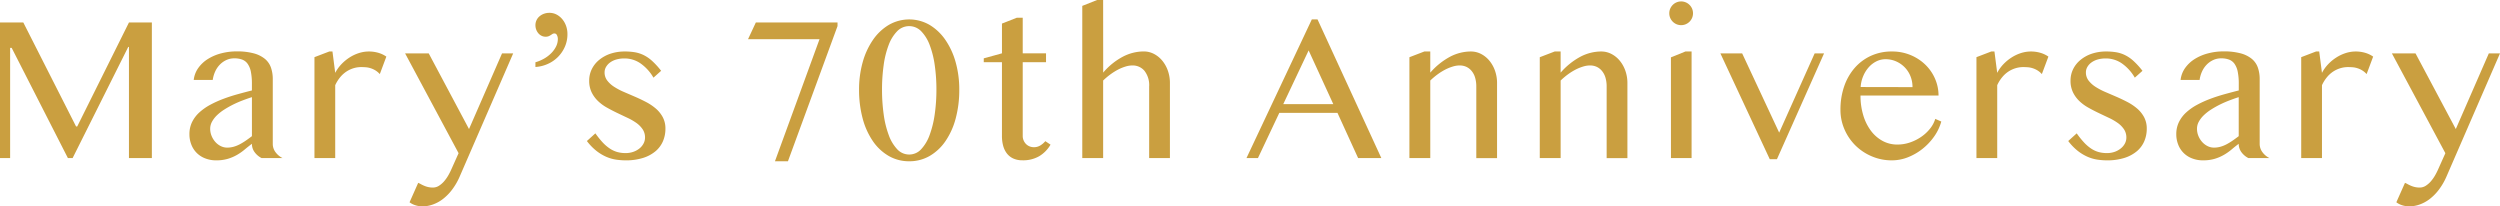
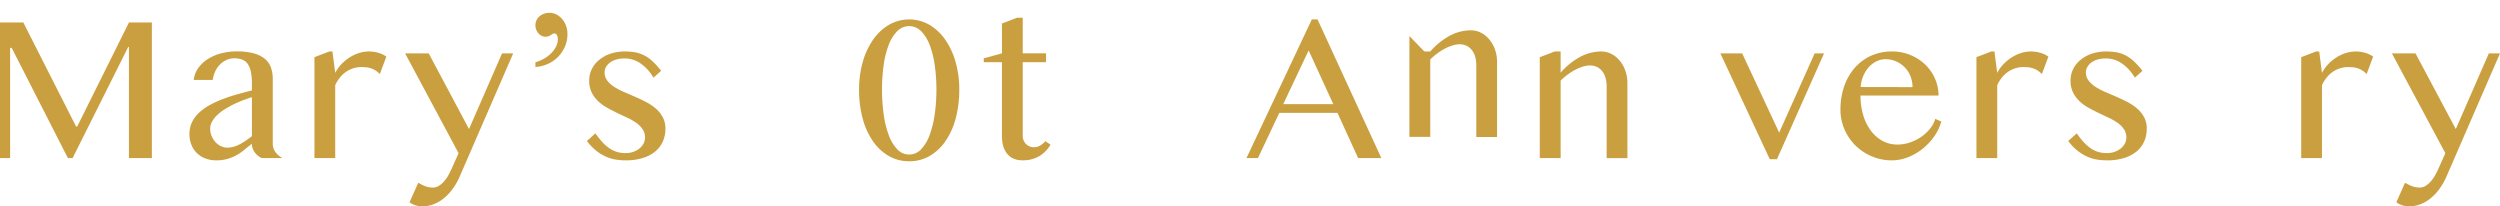
<svg xmlns="http://www.w3.org/2000/svg" width="244.47" height="20.18" viewBox="0 0 244.47 20.18">
  <g id="img_title" transform="translate(-104 -31)">
    <g id="outline" transform="translate(15.2 -97.165)">
      <path id="パス_6497" data-name="パス 6497" d="M88.8,130.365h2.28l5.16,10.17h.11l5.06-10.17h2.24v13.26h-2.24v-10.87h-.07l-5.44,10.87h-.46l-5.5-10.78h-.15v10.78H88.8Z" fill="#ca9f40" />
      <path id="パス_6498" data-name="パス 6498" d="M114.385,143.625a1.9,1.9,0,0,1-.675-.565,1.345,1.345,0,0,1-.275-.835q-.36.27-.706.56a5.145,5.145,0,0,1-.75.525,4.184,4.184,0,0,1-.9.385,3.958,3.958,0,0,1-1.145.15,2.884,2.884,0,0,1-1.085-.2,2.318,2.318,0,0,1-1.34-1.345,2.738,2.738,0,0,1-.185-1.01,2.656,2.656,0,0,1,.26-1.19,3.142,3.142,0,0,1,.715-.945,5.347,5.347,0,0,1,1.054-.74,10.413,10.413,0,0,1,1.281-.58q.679-.255,1.4-.455t1.4-.37v-.64a5.947,5.947,0,0,0-.1-1.18,2.024,2.024,0,0,0-.311-.775,1.153,1.153,0,0,0-.534-.42,2.168,2.168,0,0,0-.775-.125,1.83,1.83,0,0,0-.79.17,2.142,2.142,0,0,0-.635.455,2.346,2.346,0,0,0-.45.67,2.965,2.965,0,0,0-.236.815h-1.859a2.494,2.494,0,0,1,.455-1.18,3.3,3.3,0,0,1,.945-.875,4.659,4.659,0,0,1,1.294-.545,5.909,5.909,0,0,1,1.506-.19,6.186,6.186,0,0,1,1.68.195,2.894,2.894,0,0,1,1.09.545,1.941,1.941,0,0,1,.585.855,3.409,3.409,0,0,1,.175,1.115v6.32a1.345,1.345,0,0,0,.275.835,1.9,1.9,0,0,0,.675.565Zm-.95-5.96q-.439.14-.911.32t-.92.4q-.448.225-.859.485a4.5,4.5,0,0,0-.721.56,2.655,2.655,0,0,0-.489.63,1.423,1.423,0,0,0-.181.69,1.824,1.824,0,0,0,.141.715,2.04,2.04,0,0,0,.37.59,1.725,1.725,0,0,0,.53.4,1.405,1.405,0,0,0,.62.145,2.325,2.325,0,0,0,.65-.09,3.1,3.1,0,0,0,.6-.245,6.149,6.149,0,0,0,.58-.355c.193-.133.389-.276.59-.43Z" fill="#ca9f40" />
      <path id="パス_6499" data-name="パス 6499" d="M121,133.2h.31l.27,2.09a3.753,3.753,0,0,1,.6-.84,4.317,4.317,0,0,1,.795-.66,3.909,3.909,0,0,1,.92-.435,3.232,3.232,0,0,1,.985-.155,3.313,3.313,0,0,1,.885.12,2.7,2.7,0,0,1,.815.38l-.639,1.71a1.952,1.952,0,0,0-.421-.355,2.1,2.1,0,0,0-.45-.21,2.042,2.042,0,0,0-.47-.1c-.159-.013-.32-.02-.48-.02a2.574,2.574,0,0,0-.745.11,2.7,2.7,0,0,0-.695.325,2.772,2.772,0,0,0-.61.55,3.575,3.575,0,0,0-.49.785v7.13h-2.03v-9.87Z" fill="#ca9f40" />
      <path id="パス_6500" data-name="パス 6500" d="M129.694,146.045a2.651,2.651,0,0,1,.265.13,3.42,3.42,0,0,0,.32.155,2.318,2.318,0,0,0,.385.125,2.053,2.053,0,0,0,.47.05,1.089,1.089,0,0,0,.6-.18,2.3,2.3,0,0,0,.51-.45,3.755,3.755,0,0,0,.41-.59,6.7,6.7,0,0,0,.3-.6l.69-1.54-5.23-9.76h2.31l3.94,7.4,3.23-7.4h1.09l-5.23,12.04a6.224,6.224,0,0,1-.755,1.3,4.756,4.756,0,0,1-.9.91,3.593,3.593,0,0,1-.99.535,3.06,3.06,0,0,1-.99.175,2.242,2.242,0,0,1-.7-.11,1.849,1.849,0,0,1-.57-.29Z" fill="#ca9f40" />
      <path id="パス_6501" data-name="パス 6501" d="M141.158,134.255a3.879,3.879,0,0,0,.851-.36,3.225,3.225,0,0,0,.7-.535,2.5,2.5,0,0,0,.471-.655,1.633,1.633,0,0,0,.17-.72.8.8,0,0,0-.09-.385.266.266,0,0,0-.231-.165.375.375,0,0,0-.2.05l-.17.11a1.231,1.231,0,0,1-.205.11.779.779,0,0,1-.305.05.871.871,0,0,1-.379-.085.968.968,0,0,1-.316-.24,1.215,1.215,0,0,1-.295-.8,1.12,1.12,0,0,1,.106-.485,1.1,1.1,0,0,1,.295-.385,1.423,1.423,0,0,1,.434-.25,1.545,1.545,0,0,1,.535-.09,1.489,1.489,0,0,1,.691.165,1.814,1.814,0,0,1,.559.45,2.139,2.139,0,0,1,.375.66,2.358,2.358,0,0,1,.135.8,3.027,3.027,0,0,1-.255,1.25,3.251,3.251,0,0,1-1.675,1.675,3.452,3.452,0,0,1-1.2.295Z" fill="#ca9f40" />
      <path id="パス_6502" data-name="パス 6502" d="M149.976,143.135a2.252,2.252,0,0,0,.76-.125,2,2,0,0,0,.605-.335,1.507,1.507,0,0,0,.395-.485,1.236,1.236,0,0,0,.14-.565,1.436,1.436,0,0,0-.235-.82,2.467,2.467,0,0,0-.62-.625,5.617,5.617,0,0,0-.875-.5q-.49-.231-1-.475t-1-.52a4.223,4.223,0,0,1-.875-.645,2.99,2.99,0,0,1-.62-.855,2.568,2.568,0,0,1-.235-1.135,2.529,2.529,0,0,1,.26-1.135,2.719,2.719,0,0,1,.725-.9,3.472,3.472,0,0,1,1.1-.6,4.382,4.382,0,0,1,1.4-.215,5.991,5.991,0,0,1,.949.07,3.227,3.227,0,0,1,.866.27,3.549,3.549,0,0,1,.845.575,7.538,7.538,0,0,1,.89.975l-.75.67a4.344,4.344,0,0,0-1.295-1.415,2.747,2.747,0,0,0-1.525-.465,2.854,2.854,0,0,0-.8.1,1.969,1.969,0,0,0-.615.29,1.431,1.431,0,0,0-.4.435,1.047,1.047,0,0,0-.145.53,1.294,1.294,0,0,0,.255.8,2.634,2.634,0,0,0,.674.615,6.285,6.285,0,0,0,.956.505l1.09.47q.555.24,1.09.52a4.96,4.96,0,0,1,.955.645,2.935,2.935,0,0,1,.675.845,2.355,2.355,0,0,1,.255,1.12,3.077,3.077,0,0,1-.24,1.215,2.636,2.636,0,0,1-.725.98,3.538,3.538,0,0,1-1.215.655,5.524,5.524,0,0,1-1.72.24,6.429,6.429,0,0,1-.925-.07,3.815,3.815,0,0,1-.955-.275,4.435,4.435,0,0,1-.96-.575,5.257,5.257,0,0,1-.94-.97l.83-.75a8.516,8.516,0,0,0,.71.885,3.931,3.931,0,0,0,.7.6,2.577,2.577,0,0,0,.73.34A3.015,3.015,0,0,0,149.976,143.135Z" fill="#ca9f40" />
-       <path id="パス_6503" data-name="パス 6503" d="M170.7,130.715l-4.849,13.22h-1.27l4.36-11.94h-6.991l.761-1.63H170.7Z" fill="#ca9f40" />
      <path id="パス_6504" data-name="パス 6504" d="M177.711,143.935a3.952,3.952,0,0,1-2.005-.52,4.786,4.786,0,0,1-1.55-1.45,7.161,7.161,0,0,1-1-2.22,10.761,10.761,0,0,1-.35-2.82,9.841,9.841,0,0,1,.35-2.66,7.292,7.292,0,0,1,1-2.185,4.982,4.982,0,0,1,1.55-1.475,3.983,3.983,0,0,1,4.005,0,5,5,0,0,1,1.545,1.475,7.268,7.268,0,0,1,1,2.185,9.842,9.842,0,0,1,.35,2.66,10.762,10.762,0,0,1-.35,2.82,7.137,7.137,0,0,1-1,2.22,4.8,4.8,0,0,1-1.545,1.45A3.925,3.925,0,0,1,177.711,143.935Zm0-.66a1.573,1.573,0,0,0,1.17-.52,4.043,4.043,0,0,0,.83-1.4,9.731,9.731,0,0,0,.495-2.025,17,17,0,0,0,.165-2.4,16.7,16.7,0,0,0-.165-2.39,9.051,9.051,0,0,0-.495-1.975,3.863,3.863,0,0,0-.83-1.345,1.631,1.631,0,0,0-2.35,0,3.848,3.848,0,0,0-.83,1.345,8.785,8.785,0,0,0-.49,1.975,17.011,17.011,0,0,0-.16,2.39,17.324,17.324,0,0,0,.16,2.4,9.435,9.435,0,0,0,.49,2.025,4.028,4.028,0,0,0,.83,1.4A1.583,1.583,0,0,0,177.711,143.275Z" fill="#ca9f40" />
      <path id="パス_6505" data-name="パス 6505" d="M188.229,129.9h.581v3.48h2.279v.87H188.81v7.21a1.078,1.078,0,0,0,.085.43,1.123,1.123,0,0,0,.229.35,1.045,1.045,0,0,0,.346.235,1.1,1.1,0,0,0,.439.085,1.172,1.172,0,0,0,.62-.17,1.976,1.976,0,0,0,.491-.42l.509.34a3.181,3.181,0,0,1-1.09,1.12,3.131,3.131,0,0,1-1.66.41,2.114,2.114,0,0,1-.889-.175,1.649,1.649,0,0,1-.625-.49,2.118,2.118,0,0,1-.366-.75,3.627,3.627,0,0,1-.12-.965v-7.21H185v-.38l1.78-.49v-2.91Z" fill="#ca9f40" />
-       <path id="パス_6506" data-name="パス 6506" d="M196.679,135.265a6.519,6.519,0,0,1,1.92-1.555,4.452,4.452,0,0,1,2.04-.515,2.159,2.159,0,0,1,1,.24,2.613,2.613,0,0,1,.815.66,3.207,3.207,0,0,1,.55.985,3.568,3.568,0,0,1,.2,1.205v7.34h-2.03v-6.99a2.285,2.285,0,0,0-.46-1.545,1.5,1.5,0,0,0-1.18-.525,2.35,2.35,0,0,0-.681.11,4.258,4.258,0,0,0-.729.3,6.019,6.019,0,0,0-.74.465,6.634,6.634,0,0,0-.71.6v7.58h-2.04v-14.88l1.46-.58h.58Z" fill="#ca9f40" />
      <path id="パス_6507" data-name="パス 6507" d="M217.639,130.065l6.24,13.56h-2.271l-2.019-4.42H213.9l-2.089,4.42h-1.121l6.39-13.56Zm-3.351,8.28h4.891l-2.41-5.25Z" fill="#ca9f40" />
-       <path id="パス_6508" data-name="パス 6508" d="M228.084,133.2h.58v2.07a6.829,6.829,0,0,1,1.93-1.555,4.4,4.4,0,0,1,2.03-.515,2.159,2.159,0,0,1,1.005.24,2.613,2.613,0,0,1,.815.66,3.187,3.187,0,0,1,.55.985,3.568,3.568,0,0,1,.2,1.205v7.34h-2.03v-6.99a3.016,3.016,0,0,0-.12-.895,1.824,1.824,0,0,0-.34-.645,1.467,1.467,0,0,0-.515-.4,1.557,1.557,0,0,0-.655-.135,2.338,2.338,0,0,0-.68.11,4.413,4.413,0,0,0-.735.3,5.849,5.849,0,0,0-.745.465,6.735,6.735,0,0,0-.71.6v7.58h-2.04v-9.86Z" fill="#ca9f40" />
+       <path id="パス_6508" data-name="パス 6508" d="M228.084,133.2h.58a6.829,6.829,0,0,1,1.93-1.555,4.4,4.4,0,0,1,2.03-.515,2.159,2.159,0,0,1,1.005.24,2.613,2.613,0,0,1,.815.66,3.187,3.187,0,0,1,.55.985,3.568,3.568,0,0,1,.2,1.205v7.34h-2.03v-6.99a3.016,3.016,0,0,0-.12-.895,1.824,1.824,0,0,0-.34-.645,1.467,1.467,0,0,0-.515-.4,1.557,1.557,0,0,0-.655-.135,2.338,2.338,0,0,0-.68.11,4.413,4.413,0,0,0-.735.3,5.849,5.849,0,0,0-.745.465,6.735,6.735,0,0,0-.71.6v7.58h-2.04v-9.86Z" fill="#ca9f40" />
      <path id="パス_6509" data-name="パス 6509" d="M240.831,133.2h.58v2.07a6.83,6.83,0,0,1,1.93-1.555,4.4,4.4,0,0,1,2.03-.515,2.159,2.159,0,0,1,1.005.24,2.6,2.6,0,0,1,.815.66,3.187,3.187,0,0,1,.55.985,3.568,3.568,0,0,1,.2,1.205v7.34h-2.03v-6.99a3.016,3.016,0,0,0-.12-.895,1.824,1.824,0,0,0-.34-.645,1.473,1.473,0,0,0-.514-.4,1.565,1.565,0,0,0-.656-.135,2.326,2.326,0,0,0-.679.11,4.387,4.387,0,0,0-.736.3,5.847,5.847,0,0,0-.745.465,6.734,6.734,0,0,0-.71.6v7.58h-2.04v-9.86Z" fill="#ca9f40" />
-       <path id="パス_6510" data-name="パス 6510" d="M252.036,129.465a1.13,1.13,0,0,1,.09-.45,1.2,1.2,0,0,1,.25-.37,1.173,1.173,0,0,1,.37-.25,1.17,1.17,0,0,1,.9,0,1.172,1.172,0,0,1,.621.62,1.182,1.182,0,0,1,0,.9,1.2,1.2,0,0,1-.25.37,1.184,1.184,0,0,1-.371.25,1.17,1.17,0,0,1-.9,0,1.157,1.157,0,0,1-.37-.25,1.2,1.2,0,0,1-.25-.37A1.13,1.13,0,0,1,252.036,129.465Zm.16,4.31,1.43-.58h.591v10.43H252.2Z" fill="#ca9f40" />
      <path id="パス_6511" data-name="パス 6511" d="M259.162,133.385l3.62,7.75,3.47-7.75h.92l-4.609,10.35h-.7l-4.83-10.35Z" fill="#ca9f40" />
      <path id="パス_6512" data-name="パス 6512" d="M273.8,143.845a4.931,4.931,0,0,1-1.955-.39,5.083,5.083,0,0,1-1.6-1.06,5,5,0,0,1-1.075-1.575,4.747,4.747,0,0,1-.395-1.925,6.944,6.944,0,0,1,.36-2.275,5.4,5.4,0,0,1,1.02-1.8,4.706,4.706,0,0,1,1.585-1.19,4.833,4.833,0,0,1,2.065-.43,4.672,4.672,0,0,1,1.84.355,4.6,4.6,0,0,1,1.445.95,4.272,4.272,0,0,1,.94,1.375,4.093,4.093,0,0,1,.335,1.63h-7.63a6.581,6.581,0,0,0,.265,1.91,4.835,4.835,0,0,0,.745,1.52,3.529,3.529,0,0,0,1.14,1,2.978,2.978,0,0,0,1.45.36,3.777,3.777,0,0,0,1.27-.215,4.444,4.444,0,0,0,1.105-.565,3.958,3.958,0,0,0,.845-.8,2.806,2.806,0,0,0,.49-.93l.59.26a4.731,4.731,0,0,1-.71,1.48,5.775,5.775,0,0,1-1.145,1.205,5.563,5.563,0,0,1-1.425.815A4.267,4.267,0,0,1,273.8,143.845Zm2.02-7.16a2.811,2.811,0,0,0-.205-1.08,2.641,2.641,0,0,0-.565-.865,2.677,2.677,0,0,0-.84-.575,2.54,2.54,0,0,0-1.03-.21,1.976,1.976,0,0,0-.88.205,2.473,2.473,0,0,0-.75.57,3.113,3.113,0,0,0-.545.865,3.254,3.254,0,0,0-.255,1.08Z" fill="#ca9f40" />
      <path id="パス_6513" data-name="パス 6513" d="M283.522,133.2h.31l.271,2.09a3.749,3.749,0,0,1,.6-.84,4.317,4.317,0,0,1,.8-.66,3.928,3.928,0,0,1,.92-.435,3.232,3.232,0,0,1,.985-.155,3.313,3.313,0,0,1,.885.12,2.708,2.708,0,0,1,.816.38l-.64,1.71a1.953,1.953,0,0,0-.421-.355,2.1,2.1,0,0,0-.449-.21,2.061,2.061,0,0,0-.471-.1c-.159-.013-.319-.02-.479-.02a2.586,2.586,0,0,0-.746.11,2.711,2.711,0,0,0-.7.325,2.745,2.745,0,0,0-.609.55,3.5,3.5,0,0,0-.49.785v7.13h-2.031v-9.87Z" fill="#ca9f40" />
      <path id="パス_6514" data-name="パス 6514" d="M294.833,143.135a2.262,2.262,0,0,0,.761-.125,2,2,0,0,0,.6-.335,1.523,1.523,0,0,0,.4-.485,1.234,1.234,0,0,0,.139-.565,1.436,1.436,0,0,0-.235-.82,2.434,2.434,0,0,0-.62-.625,5.617,5.617,0,0,0-.875-.5q-.489-.231-1-.475t-1-.52a4.278,4.278,0,0,1-.875-.645,2.968,2.968,0,0,1-.619-.855,2.568,2.568,0,0,1-.236-1.135,2.529,2.529,0,0,1,.26-1.135,2.709,2.709,0,0,1,.726-.9,3.467,3.467,0,0,1,1.1-.6,4.388,4.388,0,0,1,1.4-.215,6,6,0,0,1,.949.07,3.221,3.221,0,0,1,.865.27,3.554,3.554,0,0,1,.846.575,7.611,7.611,0,0,1,.889.975l-.75.67a4.342,4.342,0,0,0-1.294-1.415,2.753,2.753,0,0,0-1.526-.465,2.859,2.859,0,0,0-.8.1,1.969,1.969,0,0,0-.615.29,1.415,1.415,0,0,0-.4.435,1.038,1.038,0,0,0-.146.53,1.294,1.294,0,0,0,.255.8,2.639,2.639,0,0,0,.675.615,6.273,6.273,0,0,0,.955.505l1.091.47q.553.24,1.09.52a5.023,5.023,0,0,1,.955.645,2.952,2.952,0,0,1,.675.845,2.366,2.366,0,0,1,.254,1.12,3.077,3.077,0,0,1-.24,1.215,2.633,2.633,0,0,1-.724.98,3.557,3.557,0,0,1-1.215.655,5.535,5.535,0,0,1-1.721.24,6.44,6.44,0,0,1-.925-.07,3.827,3.827,0,0,1-.955-.275,4.458,4.458,0,0,1-.96-.575,5.254,5.254,0,0,1-.939-.97l.83-.75a8.386,8.386,0,0,0,.71.885,3.926,3.926,0,0,0,.694.6,2.582,2.582,0,0,0,.731.34A3.008,3.008,0,0,0,294.833,143.135Z" fill="#ca9f40" />
-       <path id="パス_6515" data-name="パス 6515" d="M308.67,143.625a1.9,1.9,0,0,1-.675-.565,1.351,1.351,0,0,1-.275-.835q-.36.27-.7.56a5.257,5.257,0,0,1-.75.525,4.215,4.215,0,0,1-.9.385,3.958,3.958,0,0,1-1.145.15,2.884,2.884,0,0,1-1.085-.2,2.318,2.318,0,0,1-1.34-1.345,2.738,2.738,0,0,1-.185-1.01,2.656,2.656,0,0,1,.26-1.19,3.142,3.142,0,0,1,.715-.945,5.325,5.325,0,0,1,1.055-.74,10.33,10.33,0,0,1,1.28-.58q.679-.255,1.4-.455t1.4-.37v-.64a5.871,5.871,0,0,0-.1-1.18,2.04,2.04,0,0,0-.31-.775,1.161,1.161,0,0,0-.535-.42,2.164,2.164,0,0,0-.775-.125,1.831,1.831,0,0,0-.79.17,2.141,2.141,0,0,0-.635.455,2.366,2.366,0,0,0-.45.67,2.928,2.928,0,0,0-.235.815h-1.86a2.494,2.494,0,0,1,.455-1.18,3.3,3.3,0,0,1,.945-.875,4.666,4.666,0,0,1,1.3-.545,5.9,5.9,0,0,1,1.505-.19,6.186,6.186,0,0,1,1.68.195,2.886,2.886,0,0,1,1.09.545,1.941,1.941,0,0,1,.585.855,3.409,3.409,0,0,1,.175,1.115v6.32a1.351,1.351,0,0,0,.275.835,1.9,1.9,0,0,0,.675.565Zm-.95-5.96q-.439.14-.91.32t-.92.4q-.45.225-.86.485a4.493,4.493,0,0,0-.72.56,2.661,2.661,0,0,0-.49.63,1.422,1.422,0,0,0-.18.69,1.842,1.842,0,0,0,.14.715,2.04,2.04,0,0,0,.37.59,1.726,1.726,0,0,0,.53.4,1.405,1.405,0,0,0,.62.145,2.325,2.325,0,0,0,.65-.09,3.1,3.1,0,0,0,.6-.245,6.021,6.021,0,0,0,.58-.355q.289-.2.59-.43Z" fill="#ca9f40" />
      <path id="パス_6516" data-name="パス 6516" d="M315.281,133.2h.31l.27,2.09a3.753,3.753,0,0,1,.6-.84,4.317,4.317,0,0,1,.8-.66,3.928,3.928,0,0,1,.92-.435,3.232,3.232,0,0,1,.985-.155,3.313,3.313,0,0,1,.885.12,2.7,2.7,0,0,1,.815.38l-.639,1.71a1.952,1.952,0,0,0-.421-.355,2.119,2.119,0,0,0-.449-.21,2.061,2.061,0,0,0-.471-.1c-.159-.013-.319-.02-.48-.02a2.574,2.574,0,0,0-.745.11,2.711,2.711,0,0,0-.7.325,2.745,2.745,0,0,0-.609.55,3.541,3.541,0,0,0-.491.785v7.13h-2.03v-9.87Z" fill="#ca9f40" />
      <path id="パス_6517" data-name="パス 6517" d="M323.979,146.045a2.548,2.548,0,0,1,.265.13,3.421,3.421,0,0,0,.32.155,2.349,2.349,0,0,0,.385.125,2.053,2.053,0,0,0,.47.05,1.094,1.094,0,0,0,.6-.18,2.314,2.314,0,0,0,.509-.45,3.687,3.687,0,0,0,.41-.59,6.446,6.446,0,0,0,.3-.6l.69-1.54-5.23-9.76h2.31l3.94,7.4,3.23-7.4h1.091l-5.231,12.04a6.225,6.225,0,0,1-.755,1.3,4.756,4.756,0,0,1-.9.91,3.579,3.579,0,0,1-.99.535,3.06,3.06,0,0,1-.99.175,2.242,2.242,0,0,1-.7-.11,1.849,1.849,0,0,1-.57-.29Z" fill="#ca9f40" />
    </g>
  </g>
</svg>